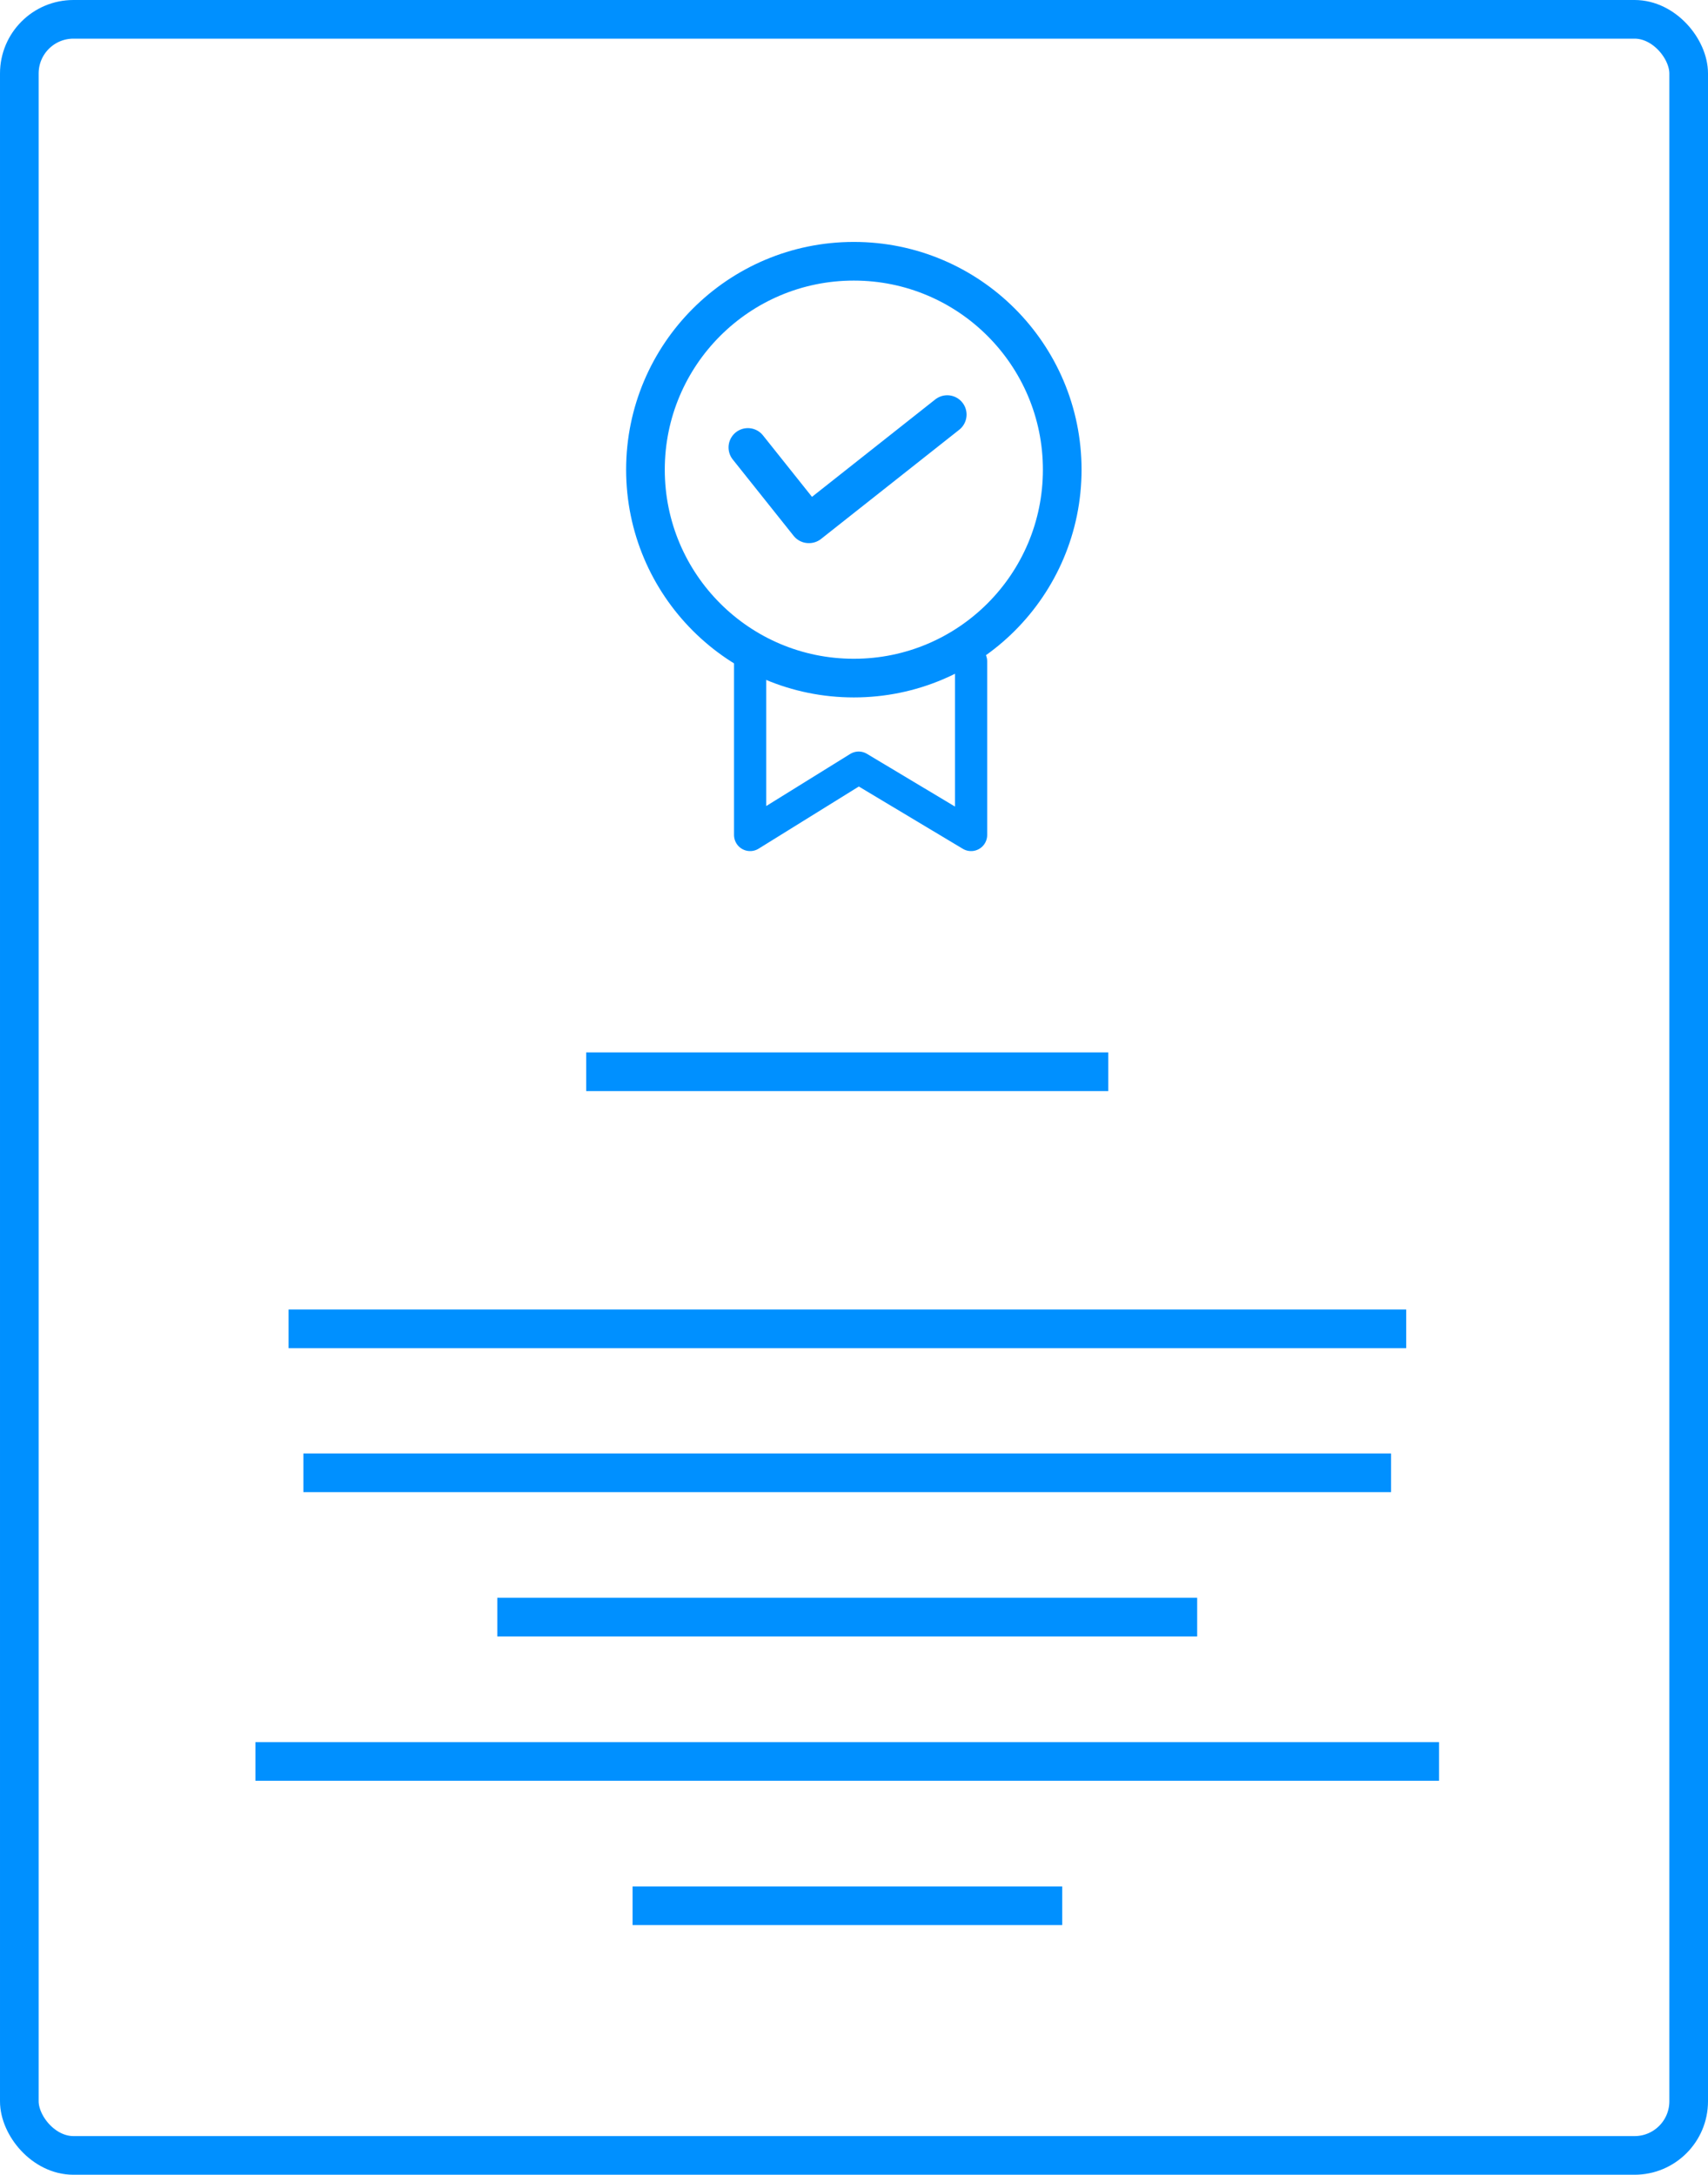
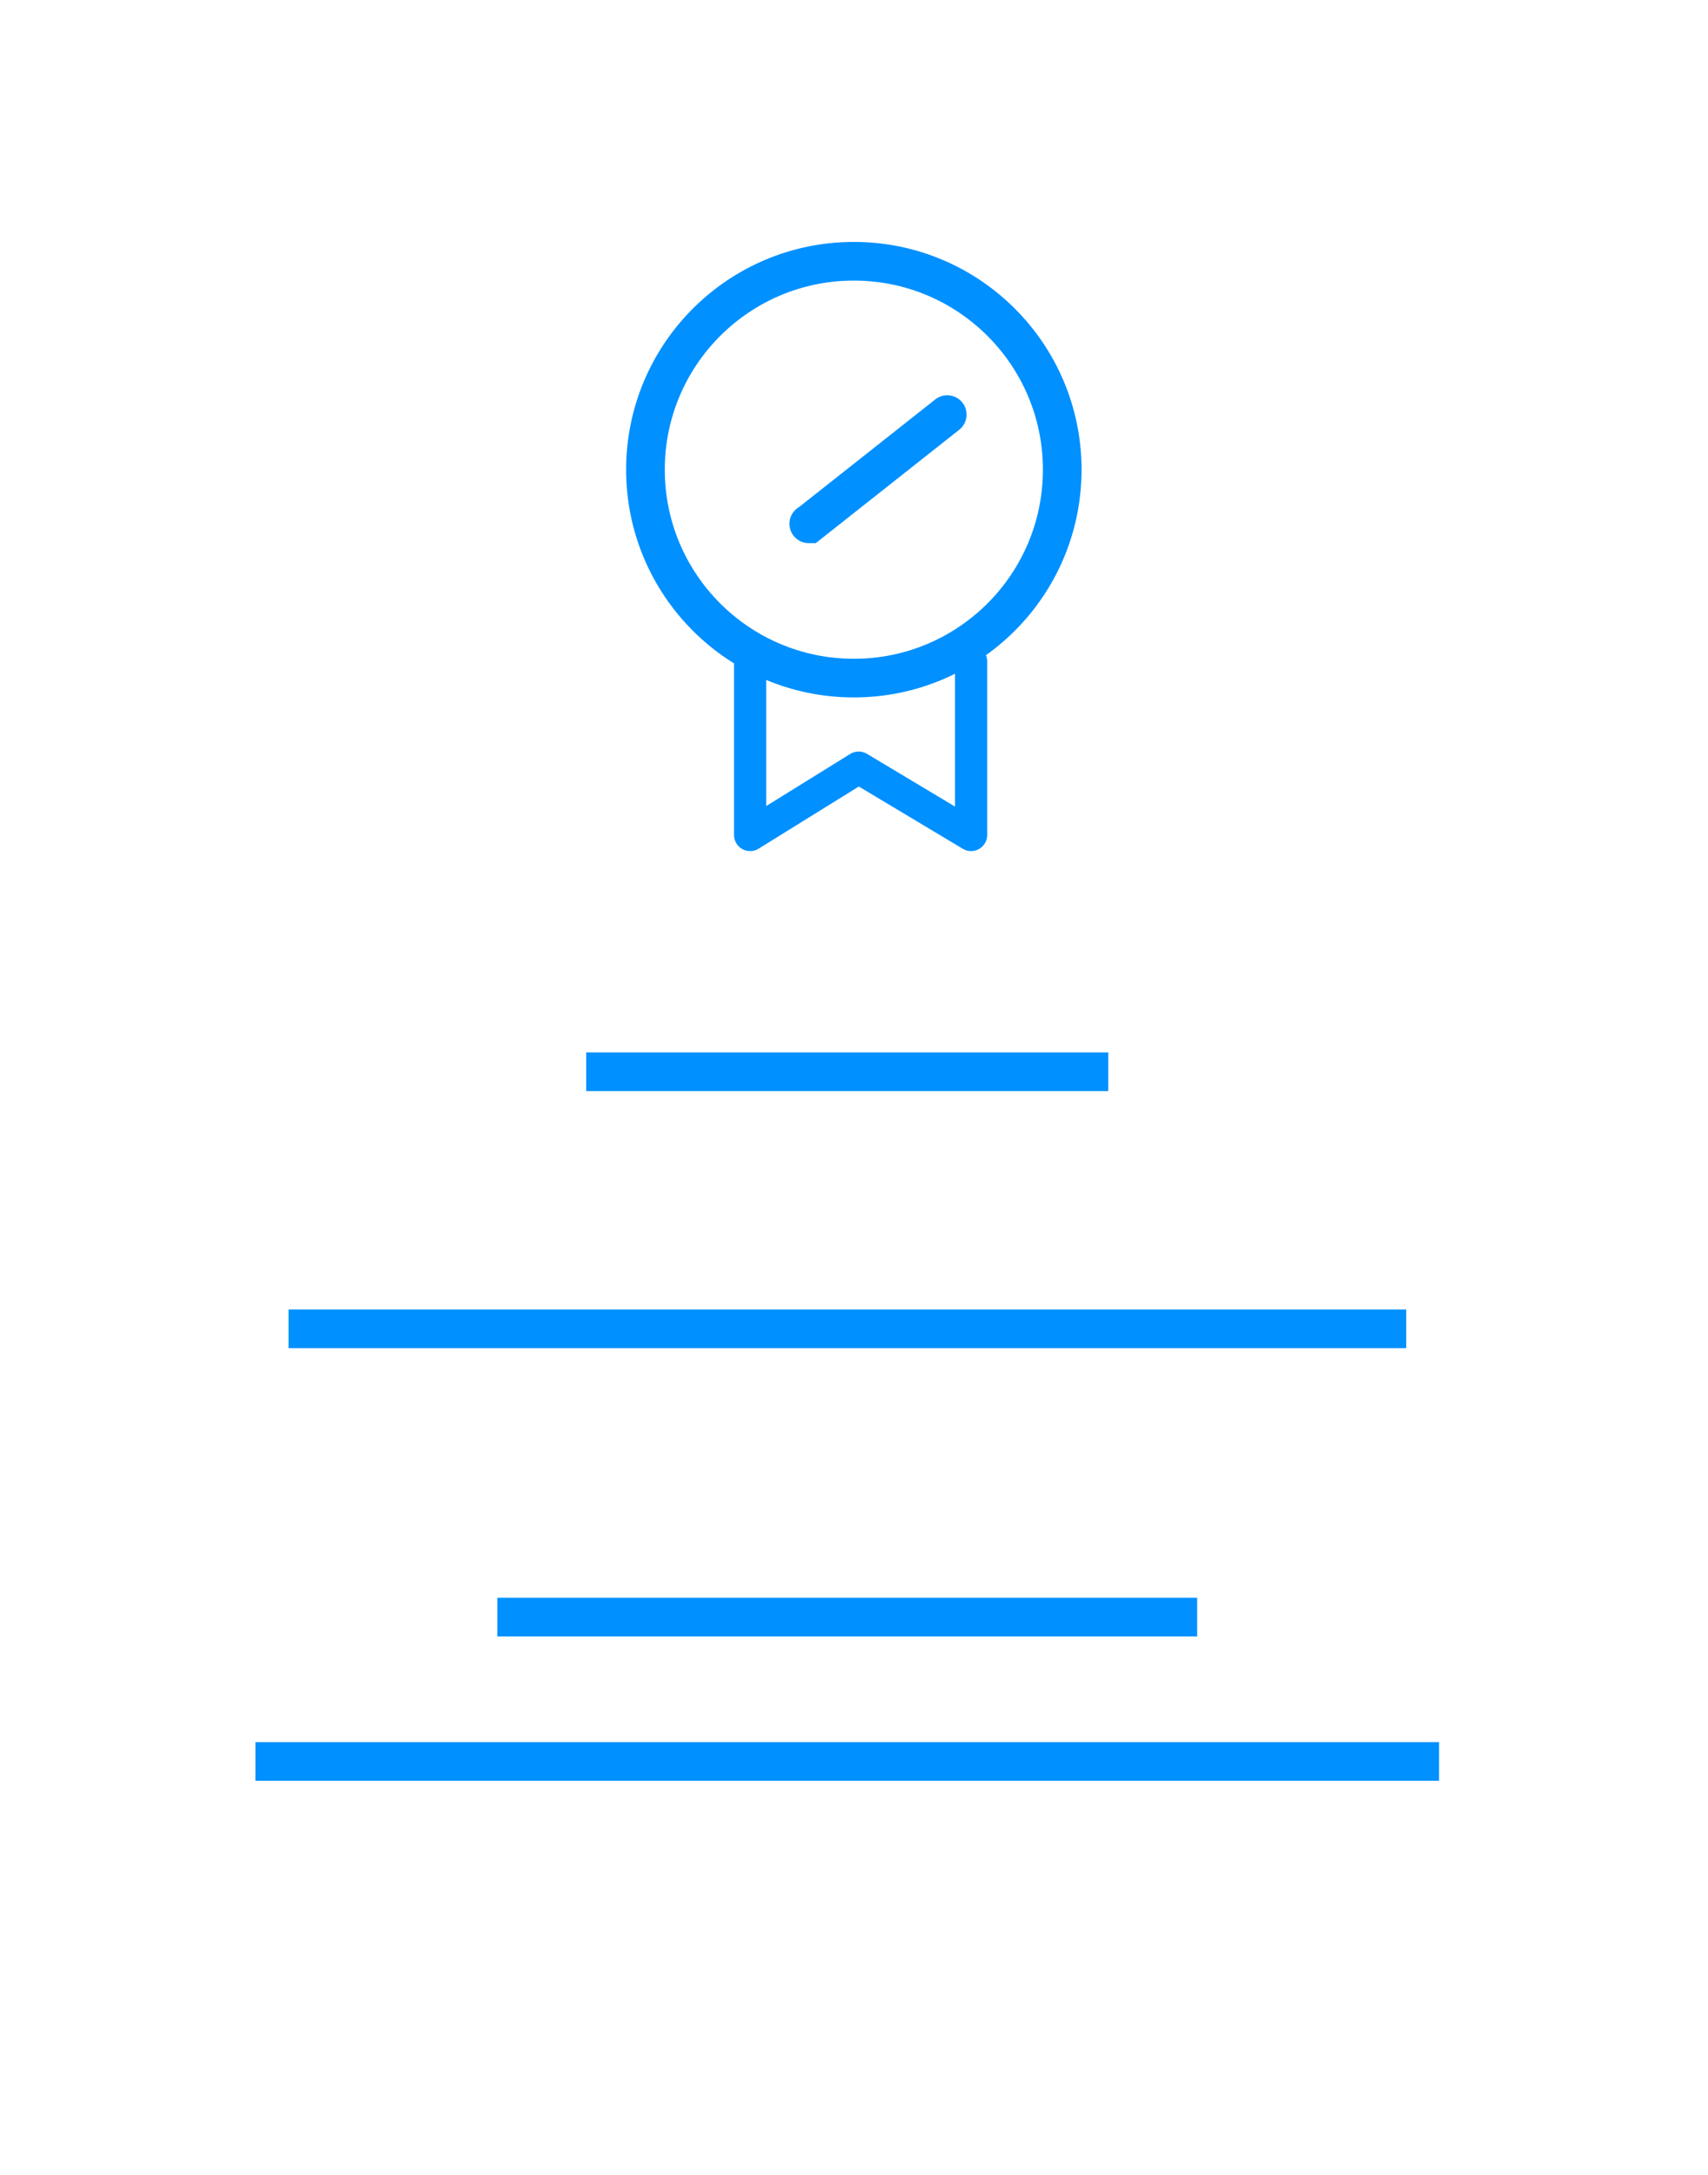
<svg xmlns="http://www.w3.org/2000/svg" width="53.03" height="67.51" viewBox="0 0 53.03 67.51">
  <defs>
    <style>.a,.b,.c{fill:none;stroke:#0090ff;}.a,.c{stroke-linecap:round;}.a,.b{stroke-miterlimit:10;stroke-width:1.2px;}.c{stroke-linejoin:round;}</style>
  </defs>
  <title>icon_warranty</title>
-   <path class="a" d="M37.68,14.61,33.39,18m-1.9-2.37L33.38,18" transform="translate(-8.27 -1.74)" />
-   <rect class="b" x="0.6" y="0.6" width="51.83" height="66.31" rx="1.68" ry="1.68" />
+   <path class="a" d="M37.68,14.61,33.39,18L33.38,18" transform="translate(-8.27 -1.74)" />
  <line class="b" x1="18.2" y1="33.27" x2="34.41" y2="33.27" />
  <line class="b" x1="8.96" y1="41.25" x2="43.66" y2="41.25" />
-   <line class="b" x1="9.42" y1="45.72" x2="43.19" y2="45.72" />
  <line class="b" x1="7.93" y1="54.68" x2="44.68" y2="54.68" />
-   <line class="b" x1="19.64" y1="59.16" x2="32.98" y2="59.16" />
  <line class="b" x1="15.44" y1="50.2" x2="37.17" y2="50.2" />
  <circle class="b" cx="26.51" cy="14.58" r="6.47" />
  <polyline class="c" points="23.29 20.53 23.29 25.92 26.66 23.83 30.15 25.92 30.15 20.53" />
</svg>